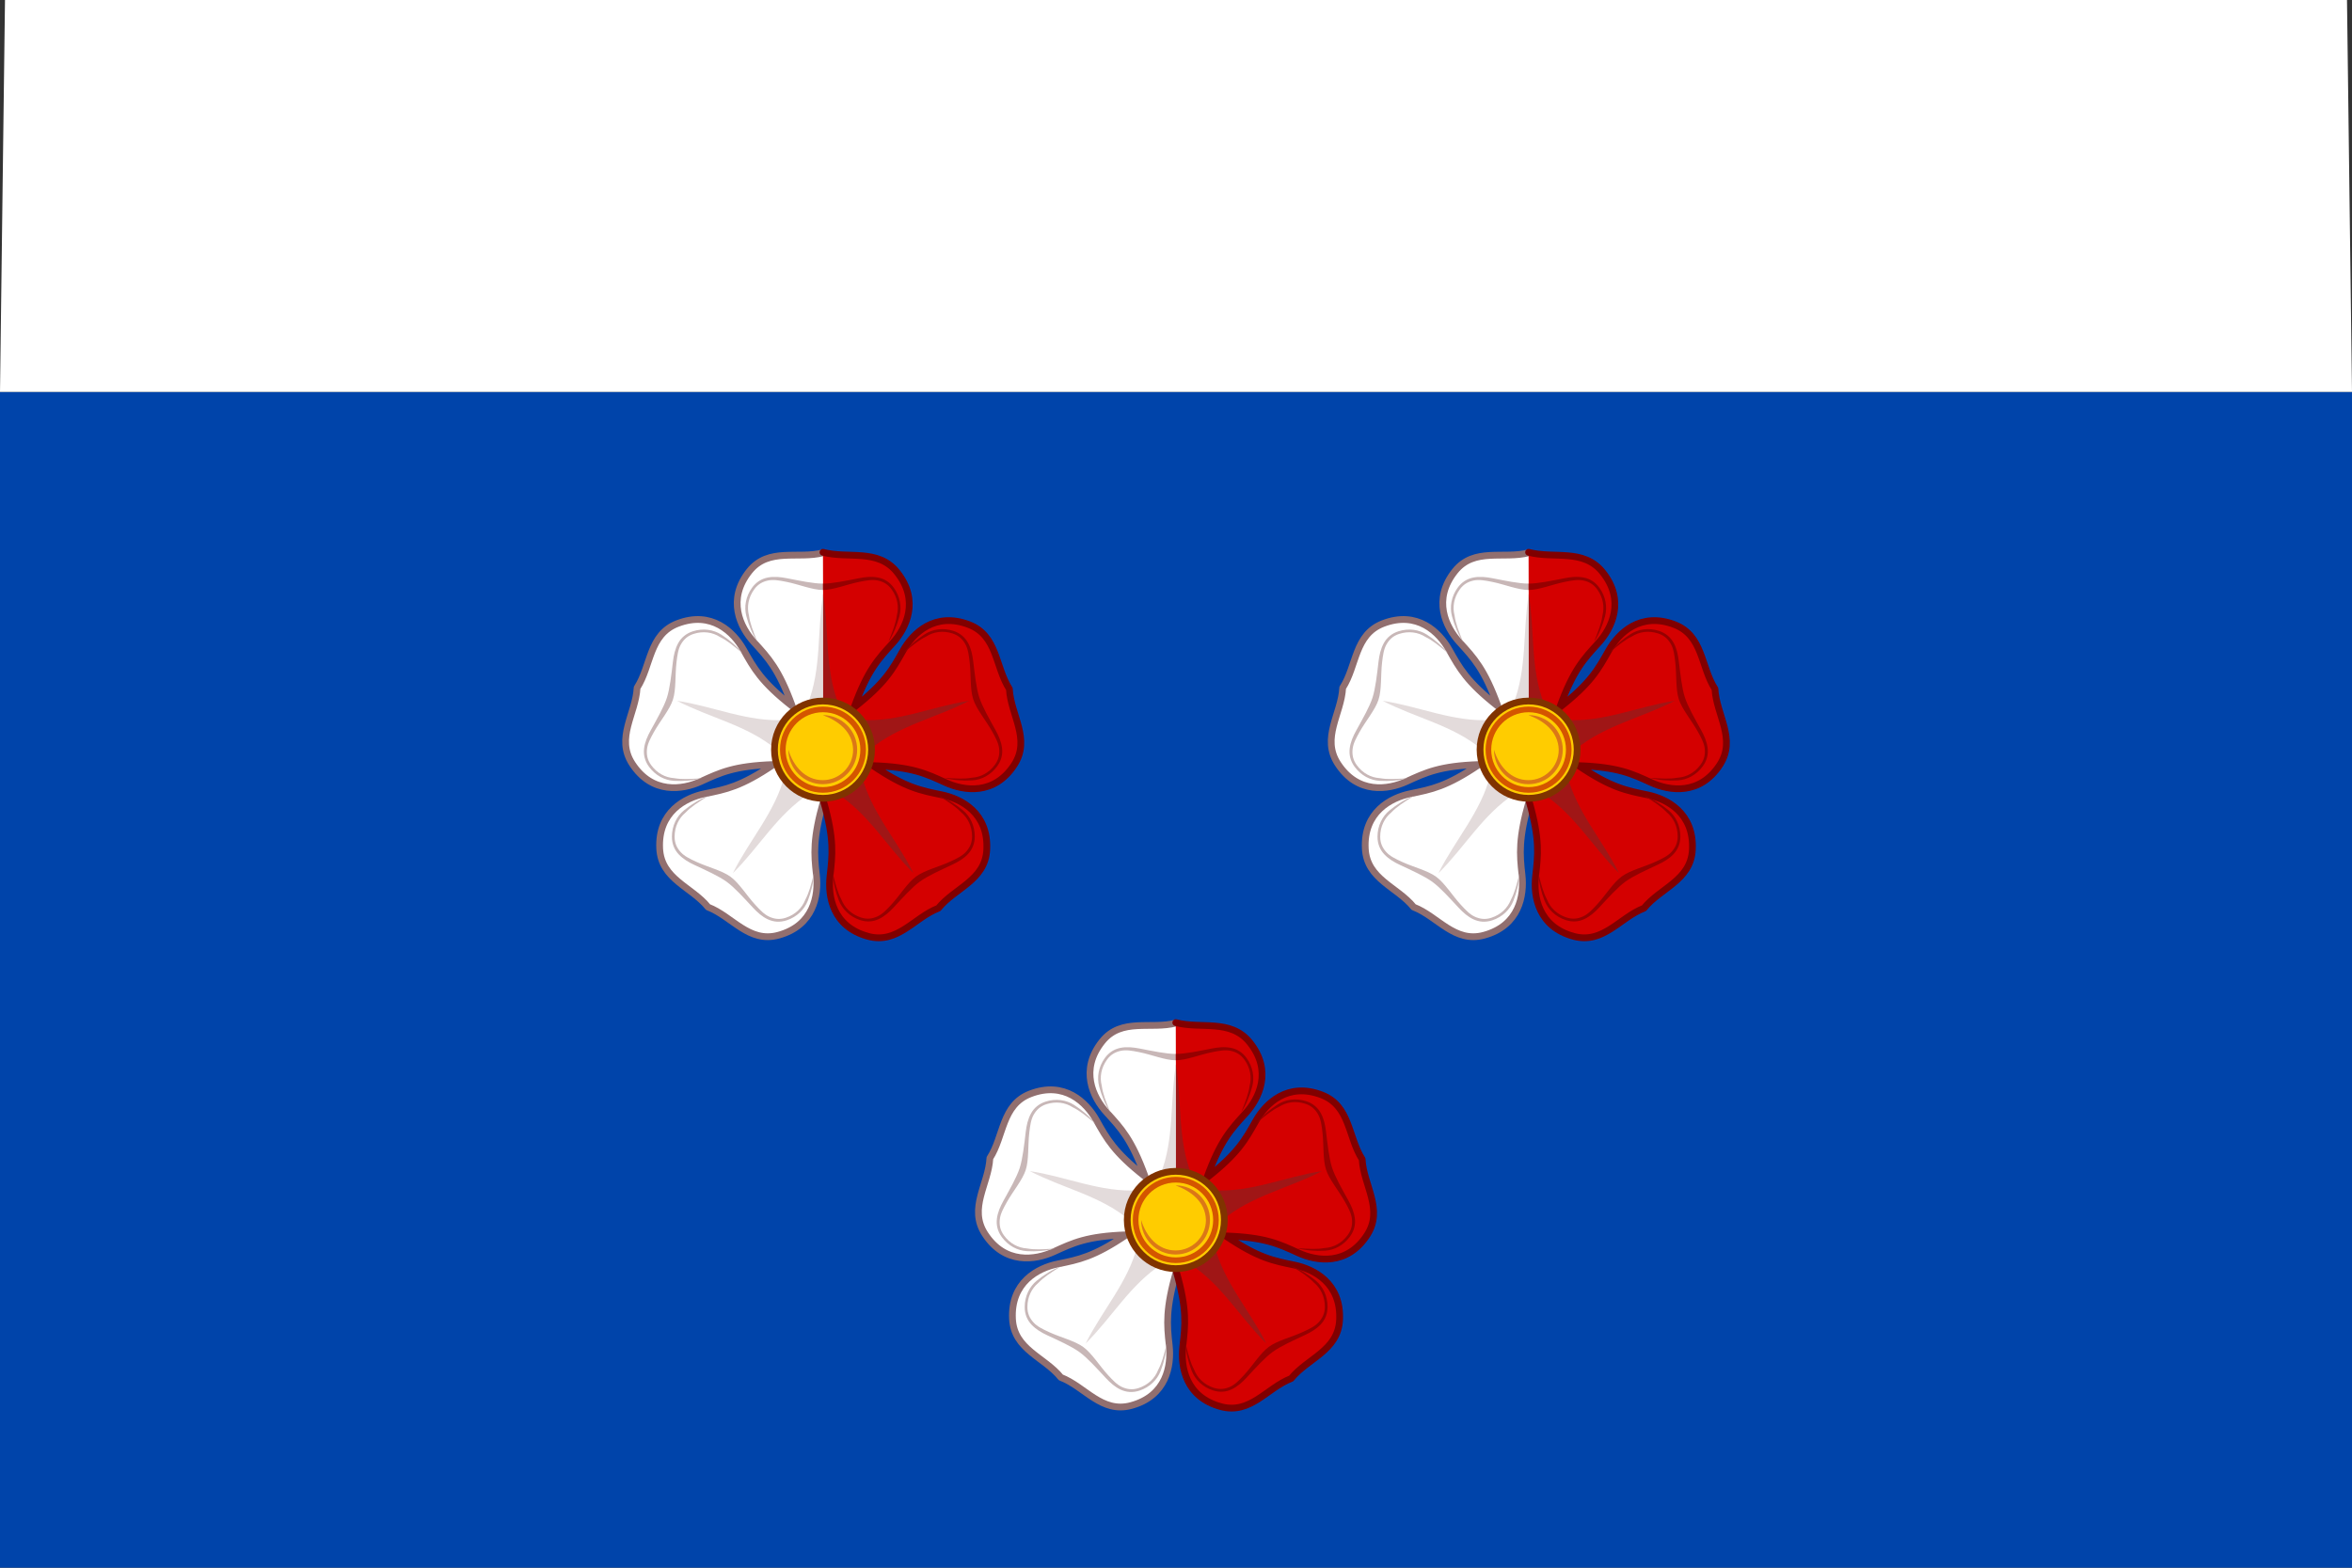
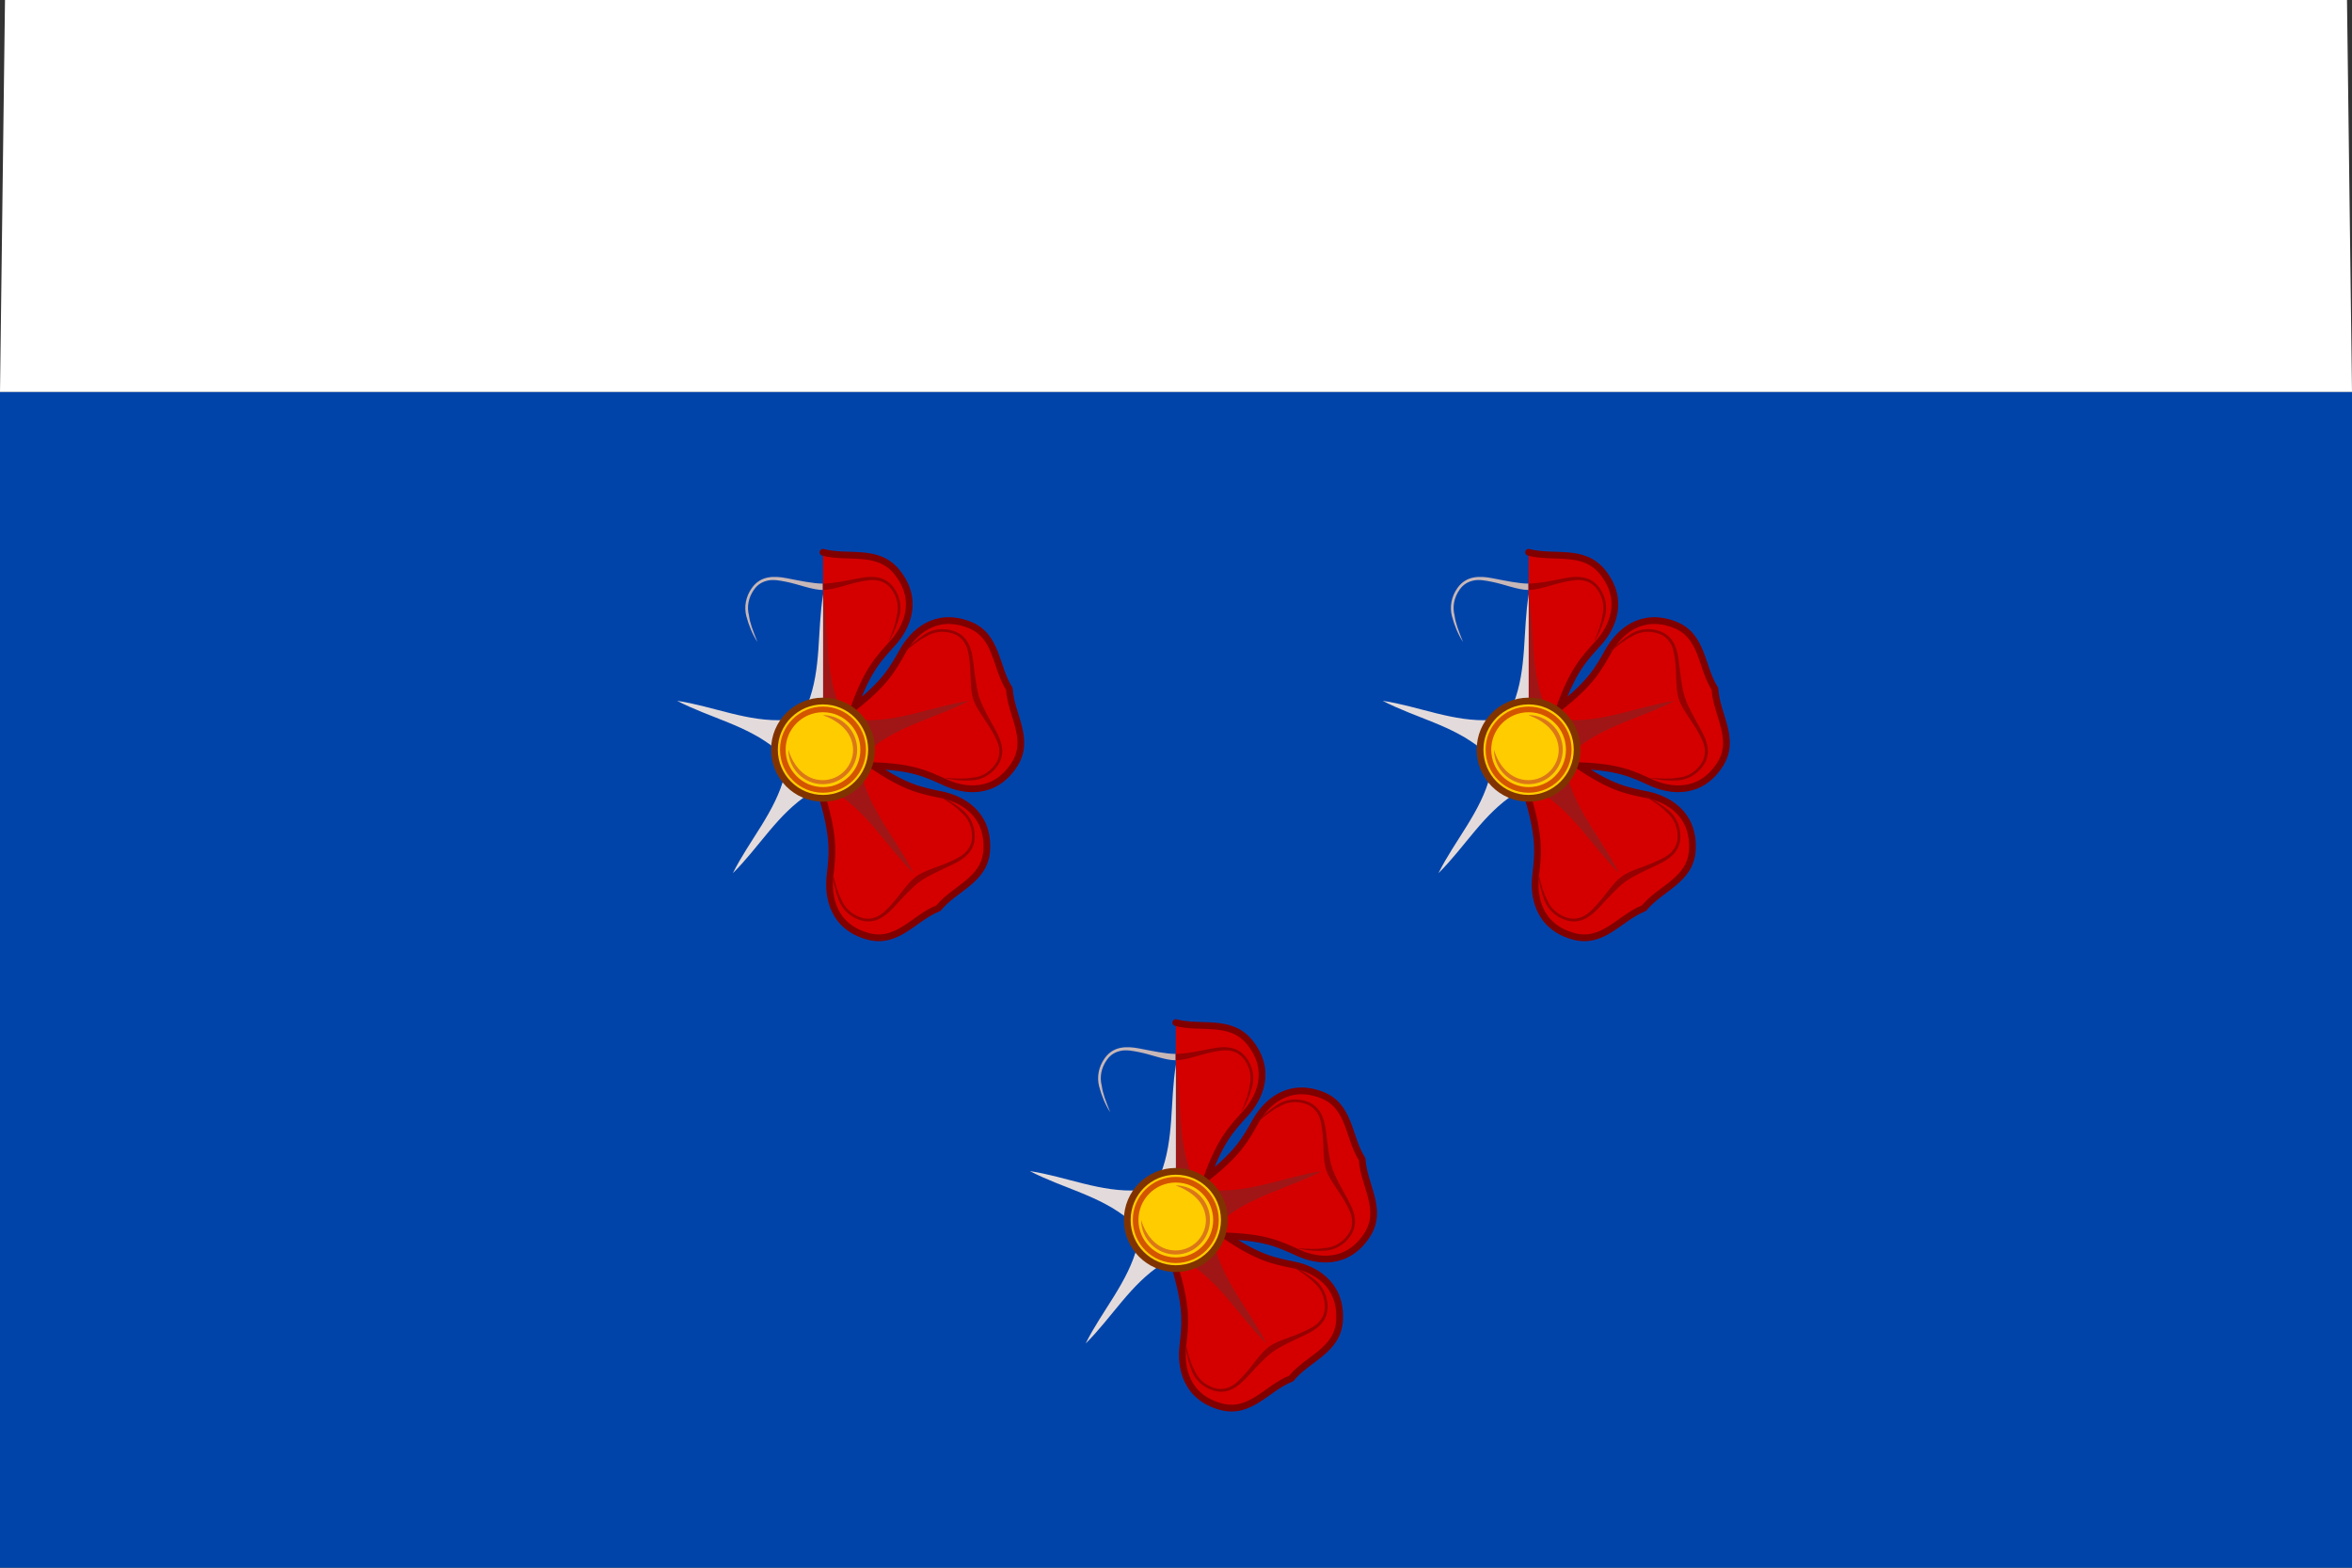
<svg xmlns="http://www.w3.org/2000/svg" xmlns:xlink="http://www.w3.org/1999/xlink" width="600" height="400" version="1.1">
  <rect width="100%" height="100%" fill="#333333" stroke="none" />
  <path d="m0 400h600v-300h-600z" fill="#04a" />
  <path d="m0 100h600l-1.277-100h-597.45z" fill="#fff" />
  <g id="g116" transform="matrix(.427 0 0 .428 197.83 194.8)" stroke-width="1.088">
-     <path d="m239.38 154.72c-14.978 4.021-32.681-3.333-44.153 10.923-13.674 16.984-5.579 33.446 2.627 42.421 8.57 9.375 14.927 16.031 22.982 38.214-18.577-14.529-22.918-22.654-29.175-33.721-5.985-10.595-19.098-23.412-39.433-15.612-17.091 6.54-15.695 25.28-24.144 38.319-0.811 15.522-12.921 29.866-2.94 45.23 11.89 18.29 30.008 15.651 41.064 10.603 11.547-5.272 19.816-9.277 43.383-10.094-19.529 13.209-28.588 14.841-41.011 17.377-11.905 2.43-28.106 10.966-26.998 32.766 0.928 18.29 19.15 22.785 28.901 34.857 14.47 5.568 24.351 21.545 42 16.775 21.039-5.682 24.116-23.765 22.748-35.861-1.434-12.634-2.184-21.767 4.317-44.46" fill="#fff" stroke="#916f6f" stroke-linecap="round" stroke-linejoin="round" stroke-width="4.029" />
    <path d="m239.14 154.48c14.978 4.021 32.735-2.438 44.207 11.818 13.674 16.984 5.579 33.446-2.627 42.421-8.57 9.375-14.927 16.031-22.982 38.214 18.577-14.529 22.918-22.654 29.175-33.721 5.985-10.595 19.098-23.412 39.433-15.612 17.091 6.54 15.695 25.28 24.144 38.319 0.811 15.522 12.921 29.866 2.94 45.23-11.89 18.29-30.008 15.651-41.064 10.603-11.547-5.272-19.816-9.277-43.383-10.094 19.529 13.209 28.588 14.841 41.011 17.377 11.905 2.43 28.106 10.966 26.998 32.766-0.928 18.29-19.15 22.785-28.901 34.857-14.47 5.568-24.351 21.545-42 16.775-21.039-5.682-24.116-23.765-22.748-35.861 1.434-12.634 2.678-21.767-3.824-44.46" fill="#d40000" stroke="#800000" stroke-linecap="round" stroke-linejoin="round" stroke-width="4.029" />
    <g transform="matrix(1.304 0 0 1.306 -65.896 -.243)">
      <path id="t" d="m234 137.6c-1.392 8.355-1.562 16.86-2.184 25.3s-1.694 16.79-4.889 24.83h7.07z" fill="#e3dbdb" />
      <path d="m275.38 264.95c-3.785-7.577-8.646-14.558-13.104-21.752-4.458-7.194-8.498-14.579-10.639-22.962l-11.44 8.311c7.314 4.631 13.092 10.76 18.55 17.214 5.458 6.454 10.598 13.239 16.638 19.184zm25.574-78.71c-8.376 1.258-16.518 3.724-24.737 5.741-8.219 2.017-16.492 3.577-25.126 3.023l4.37 13.448c6.664-5.525 14.279-9.126 22.104-12.323 7.825-3.197 15.866-5.988 23.387-9.895z" fill="#a01616" stroke-width="1.343" />
      <path d="m167.05 186.25c7.516 3.906 15.552 6.696 23.387 9.895s15.445 6.8 22.104 12.323l4.37-13.448c-8.639 0.553-16.916-1.01-25.126-3.023-8.21-2.013-16.356-4.482-24.737-5.741zm25.574 78.71c6.037-5.941 11.174-12.722 16.638-19.184 5.464-6.463 11.239-12.588 18.55-17.214l-11.44-8.311c-2.144 8.386-6.188 15.776-10.639 22.962s-9.317 14.17-13.104 21.752z" fill="#e3dbdb" stroke-width="1.343" />
      <path d="m234 187.73h7.07c-3.195-8.045-4.267-16.4-4.889-24.83s-0.792-16.94-2.184-25.3z" fill="#a01616" />
    </g>
    <circle cx="239.15" cy="272.15" r="29" fill="#fc0" stroke="#803300" stroke-width="4.029" />
    <path d="m239.01 251.53c9.237 3.368 17.819 9.796 18.146 20.603 0 10.056-8.108 18.187-18.146 18.187-10.483 0-17.664-8.416-20.558-18.187 0 11.367 9.221 20.603 20.558 20.603 11.337 0 20.558-9.239 20.558-20.603 0-11.365-9.219-20.603-20.558-20.603z" fill="#db7717" />
    <circle cx="239.15" cy="272.15" r="24" fill="none" stroke="#d45500" stroke-width="3.357" />
    <g transform="matrix(1.304 0 0 1.306 -65.896 -.243)">
      <path id="l" d="m208.6 130c-2.748 0.548-5.26 1.993-7.21 4.702-2.902 4.031-3.664 8.756-2.578 12.91 1.086 4.157 2.819 8.357 5.072 11.78-2.138-5.356-3.345-8.354-3.875-12.09-1.024-3.919-0.288-8.165 2.386-11.88 1.78-2.473 3.962-3.578 6.457-4.089 2.495-0.511 5.31 0.036 8.219 0.608 5.818 1.144 11.94 3.73 16.82 3.73l-4e-3 -2.902c-4.458 0-10.6-1.32-16.59-2.471-2.948-0.567-5.852-0.866-8.7-0.298z" fill="#c8b7b7" />
-       <path d="m208.7 286.03c2.545 1.172 5.427 1.479 8.597 0.434 4.717-1.555 8.111-4.93 9.674-8.929 1.565-4.001 2.631-8.418 2.821-12.511-1.419 5.59-2.204 8.725-3.971 12.059-1.475 3.772-4.566 6.775-8.913 8.209-2.894 0.954-5.308 0.566-7.627-0.487-2.319-1.053-4.275-3.15-6.292-5.323-4.034-4.345-7.467-10.036-11.415-12.904-3.954-2.873-10.428-4.379-15.8-6.869-2.689-1.247-5.289-2.459-7.007-4.339-1.718-1.88-2.834-4.056-2.82-7.103 0.02-4.576 1.921-8.444 5.053-11.014 2.626-2.712 5.364-4.426 10.241-7.503-3.833 1.443-7.704 3.822-11.027 6.549-3.322 2.725-5.481 6.995-5.503 11.96-0.014 3.338 1.157 5.995 3.069 8.042 2.071 2.218 4.686 3.7 7.218 4.876 5.529 2.569 11.266 5.131 14.874 7.752 3.607 2.62 7.8 7.298 11.969 11.75 2.052 2.191 4.226 4.14 6.863 5.355zm-56.733-77.98c-0.328 2.783 0.27 5.618 2.244 8.31 2.937 4.006 7.195 6.19 11.481 6.441 4.289 0.252 8.819-0.099 12.771-1.183-5.755 0.378-8.979 0.6-12.696-0.051-4.044-0.237-7.854-2.249-10.561-5.94-1.802-2.457-2.179-4.874-1.894-7.405 0.285-2.531 1.675-5.039 3.118-7.629 2.886-5.18 7.237-10.203 8.745-14.844 1.51-4.649 0.942-11.271 1.65-17.149 0.355-2.942 0.705-5.79 1.961-8.005 1.257-2.215 2.982-3.949 5.884-4.877 4.359-1.395 8.624-0.782 12.036 1.402 3.39 1.659 5.867 3.734 10.301 7.421-2.557-3.2-6.015-6.146-9.636-8.464-3.618-2.317-8.347-3.051-13.075-1.538-3.179 1.018-5.344 2.953-6.7 5.404-1.469 2.655-2.071 5.6-2.407 8.371-0.734 6.052-1.398 12.3-2.776 16.542-1.378 4.24-4.531 9.673-7.477 15.014-1.45 2.629-2.632 5.298-2.972 8.182z" fill="#c8b7b7" stroke-width="1.343" />
      <path d="m300.33 159.74c-1.37-2.444-3.521-4.387-6.7-5.404-4.731-1.514-9.46-0.779-13.075 1.538-3.618 2.317-7.077 5.263-9.636 8.464 4.433-3.688 6.912-5.763 10.301-7.421 3.411-2.185 7.676-2.797 12.036-1.402 2.902 0.929 4.627 2.662 5.884 4.877 1.257 2.215 1.606 5.061 1.961 8.005 0.71 5.887 0.142 12.508 1.65 17.149 1.51 4.649 5.863 9.672 8.745 14.844 1.442 2.589 2.833 5.098 3.118 7.629 0.285 2.531-0.092 4.947-1.893 7.405-2.706 3.691-6.517 5.702-10.561 5.94-3.718 0.651-6.941 0.428-12.696 0.051 3.95 1.086 8.479 1.436 12.771 1.183 4.289-0.252 8.546-2.438 11.481-6.441 1.974-2.693 2.588-5.53 2.244-8.31-0.372-3.011-1.617-5.748-2.973-8.187-2.963-5.328-6.098-10.773-7.477-15.014-1.378-4.24-2.02-10.489-2.776-16.542-0.372-2.979-0.985-5.833-2.405-8.366z" fill="#960000" />
      <path d="m300.4 256.17c1.901-2.058 3.084-4.704 3.069-8.042-0.022-4.967-2.182-9.237-5.503-11.96-3.322-2.725-7.193-5.104-11.027-6.549 4.878 3.076 7.617 4.792 10.241 7.503 3.132 2.569 5.033 6.436 5.053 11.014 0.013 3.047-1.102 5.223-2.82 7.103-1.718 1.88-4.317 3.092-7.007 4.339-5.379 2.494-11.852 4-15.8 6.869-3.954 2.873-7.387 8.564-11.415 12.904-2.017 2.172-3.973 4.27-6.292 5.323-2.319 1.053-4.734 1.442-7.627 0.487-4.346-1.433-7.437-4.436-8.913-8.209-1.768-3.335-2.552-6.47-3.971-12.059 0.188 4.092 1.254 8.508 2.821 12.511 1.565 4.001 4.959 7.374 9.674 8.929 3.171 1.045 6.059 0.752 8.597-0.434 2.749-1.284 4.967-3.313 6.867-5.358 4.152-4.465 8.361-9.129 11.969-11.75 3.607-2.62 9.351-5.163 14.874-7.752 2.718-1.274 5.243-2.739 7.214-4.873z" fill="#960000" />
      <path d="m233.89 135.67c4.888 0 11.01-2.587 16.82-3.73 2.908-0.572 5.724-1.119 8.219-0.608 2.495 0.511 4.677 1.616 6.457 4.089 2.674 3.714 3.409 7.96 2.386 11.88-0.53 3.737-1.738 6.734-3.875 12.09 2.253-3.421 3.986-7.62 5.072-11.78 1.086-4.157 0.323-8.881-2.578-12.91-1.951-2.709-4.46-4.17-7.21-4.702-2.979-0.577-5.966-0.239-8.705 0.298-5.983 1.172-12.13 2.471-16.59 2.471z" fill="#960000" />
    </g>
  </g>
  <use transform="translate(90 -120)" xlink:href="#g116" />
  <use transform="translate(-90 -120)" xlink:href="#g116" />
</svg>